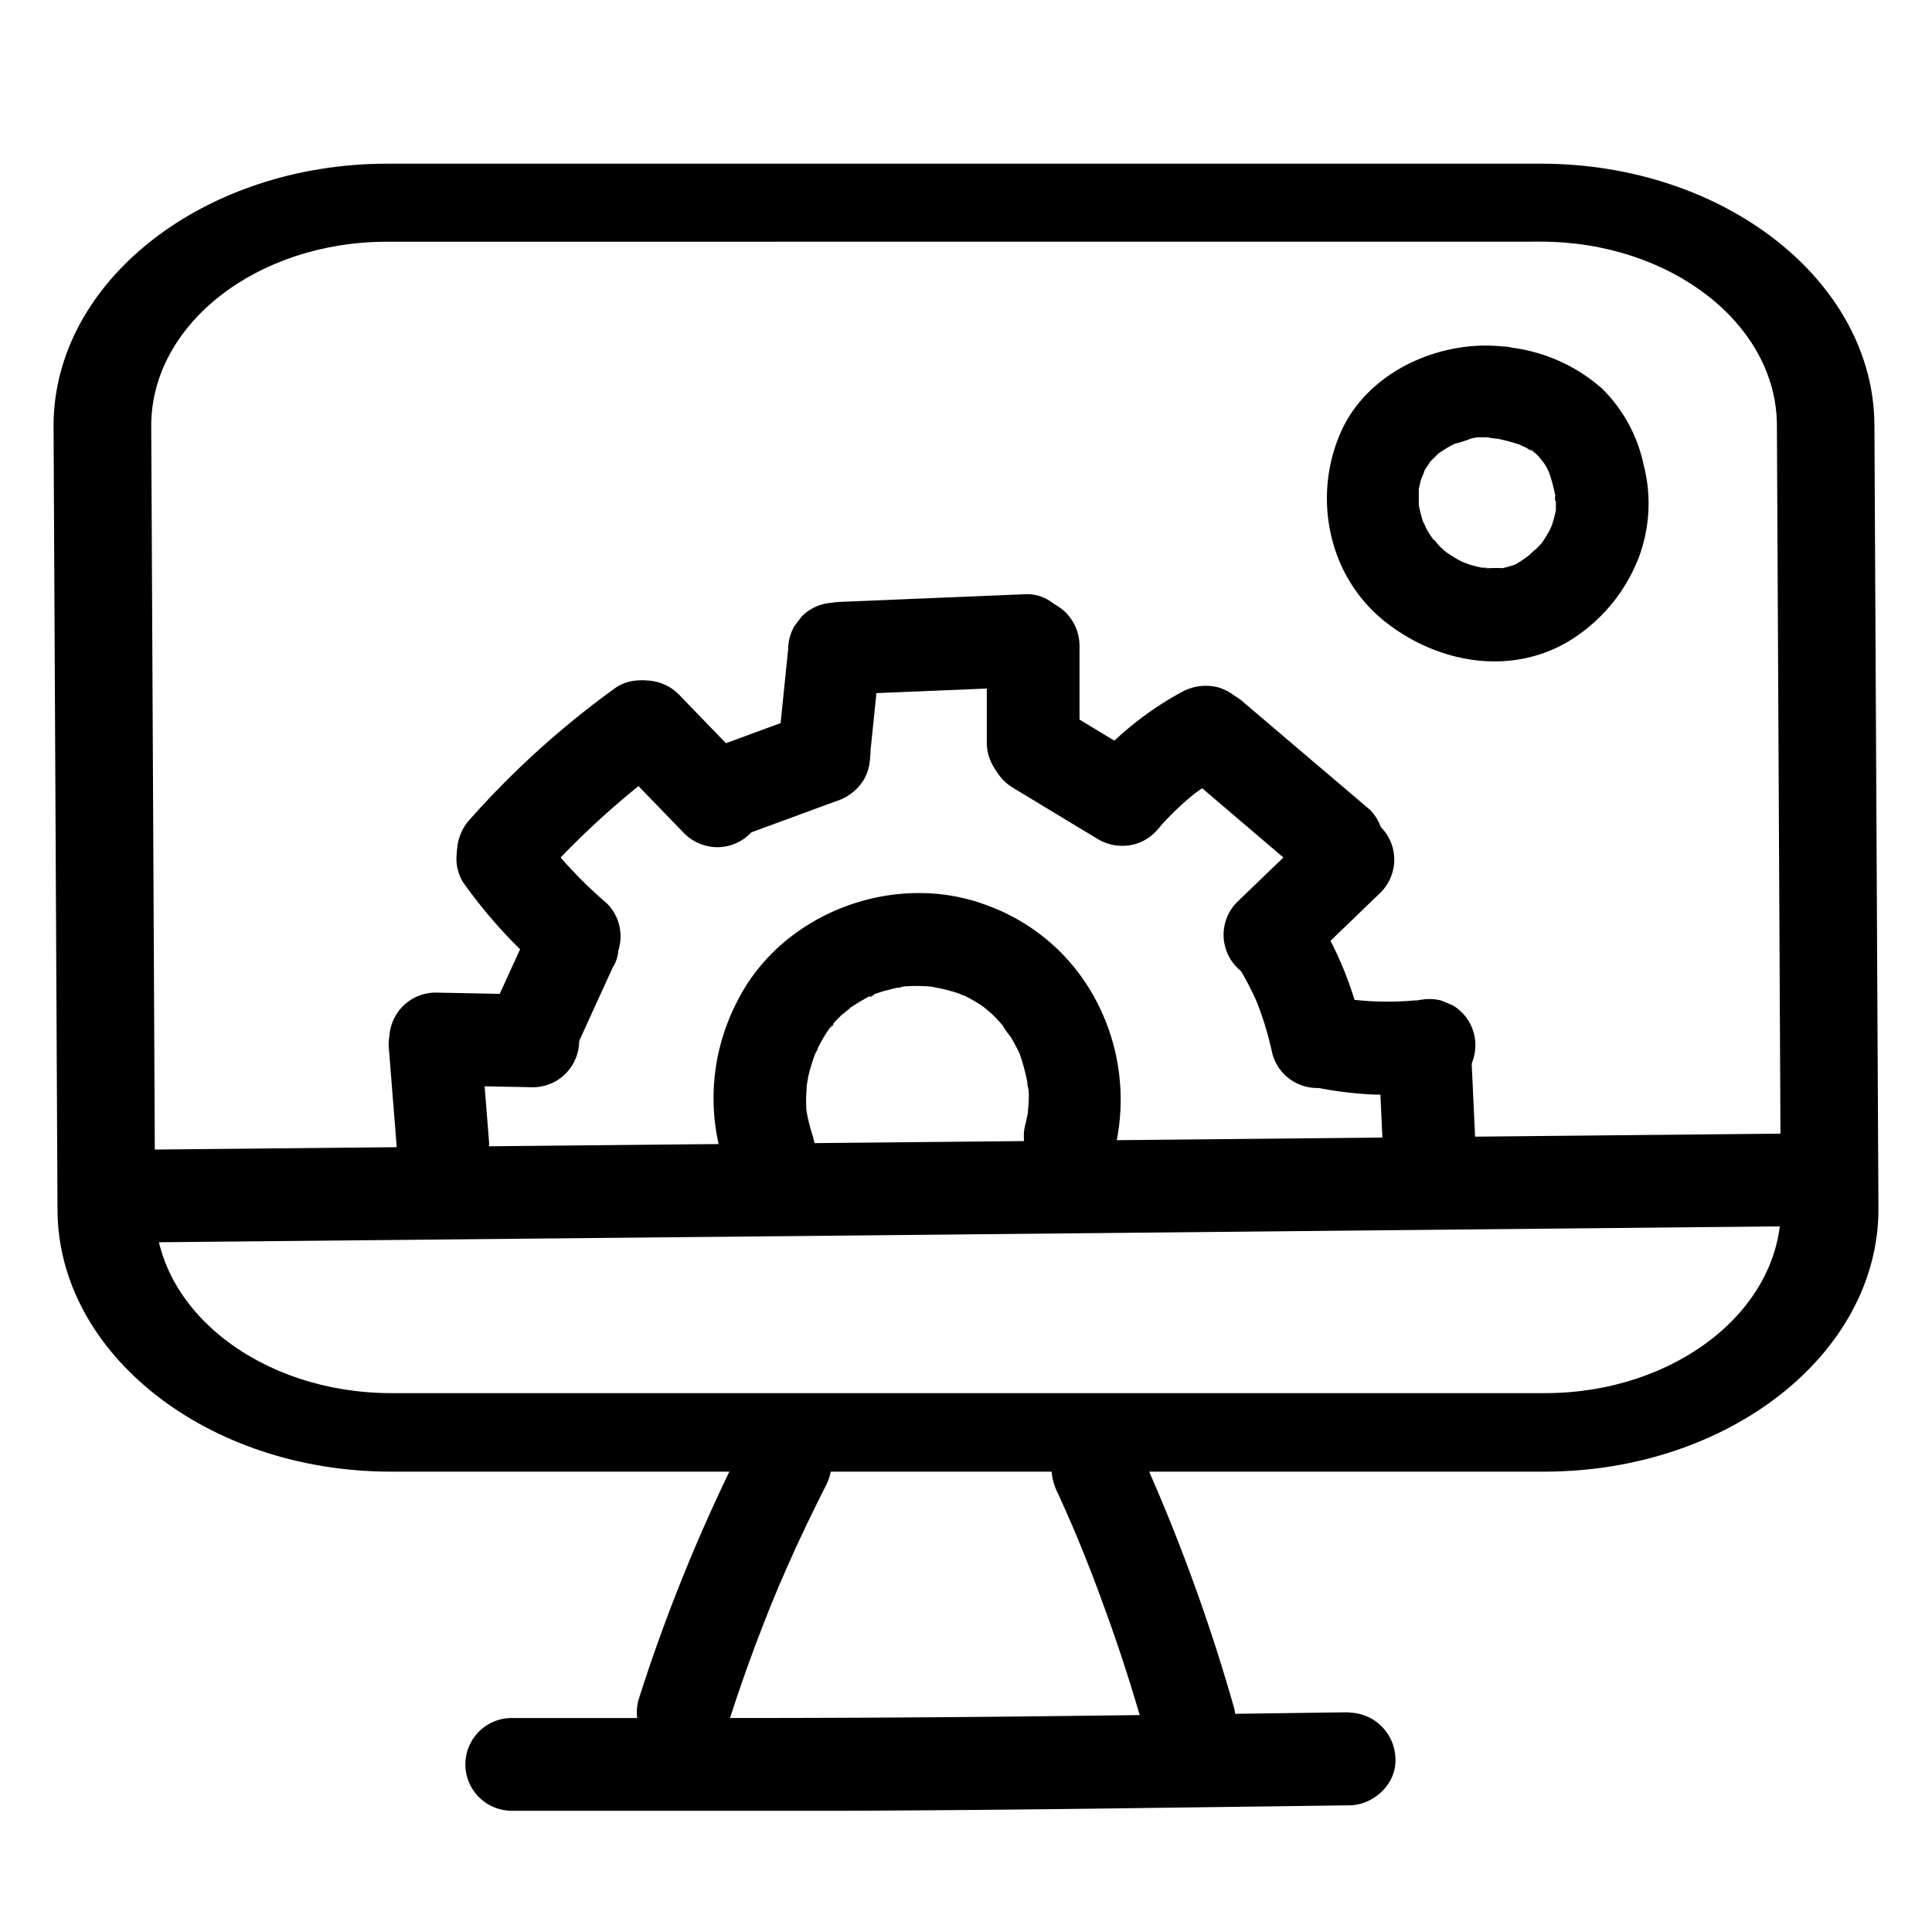
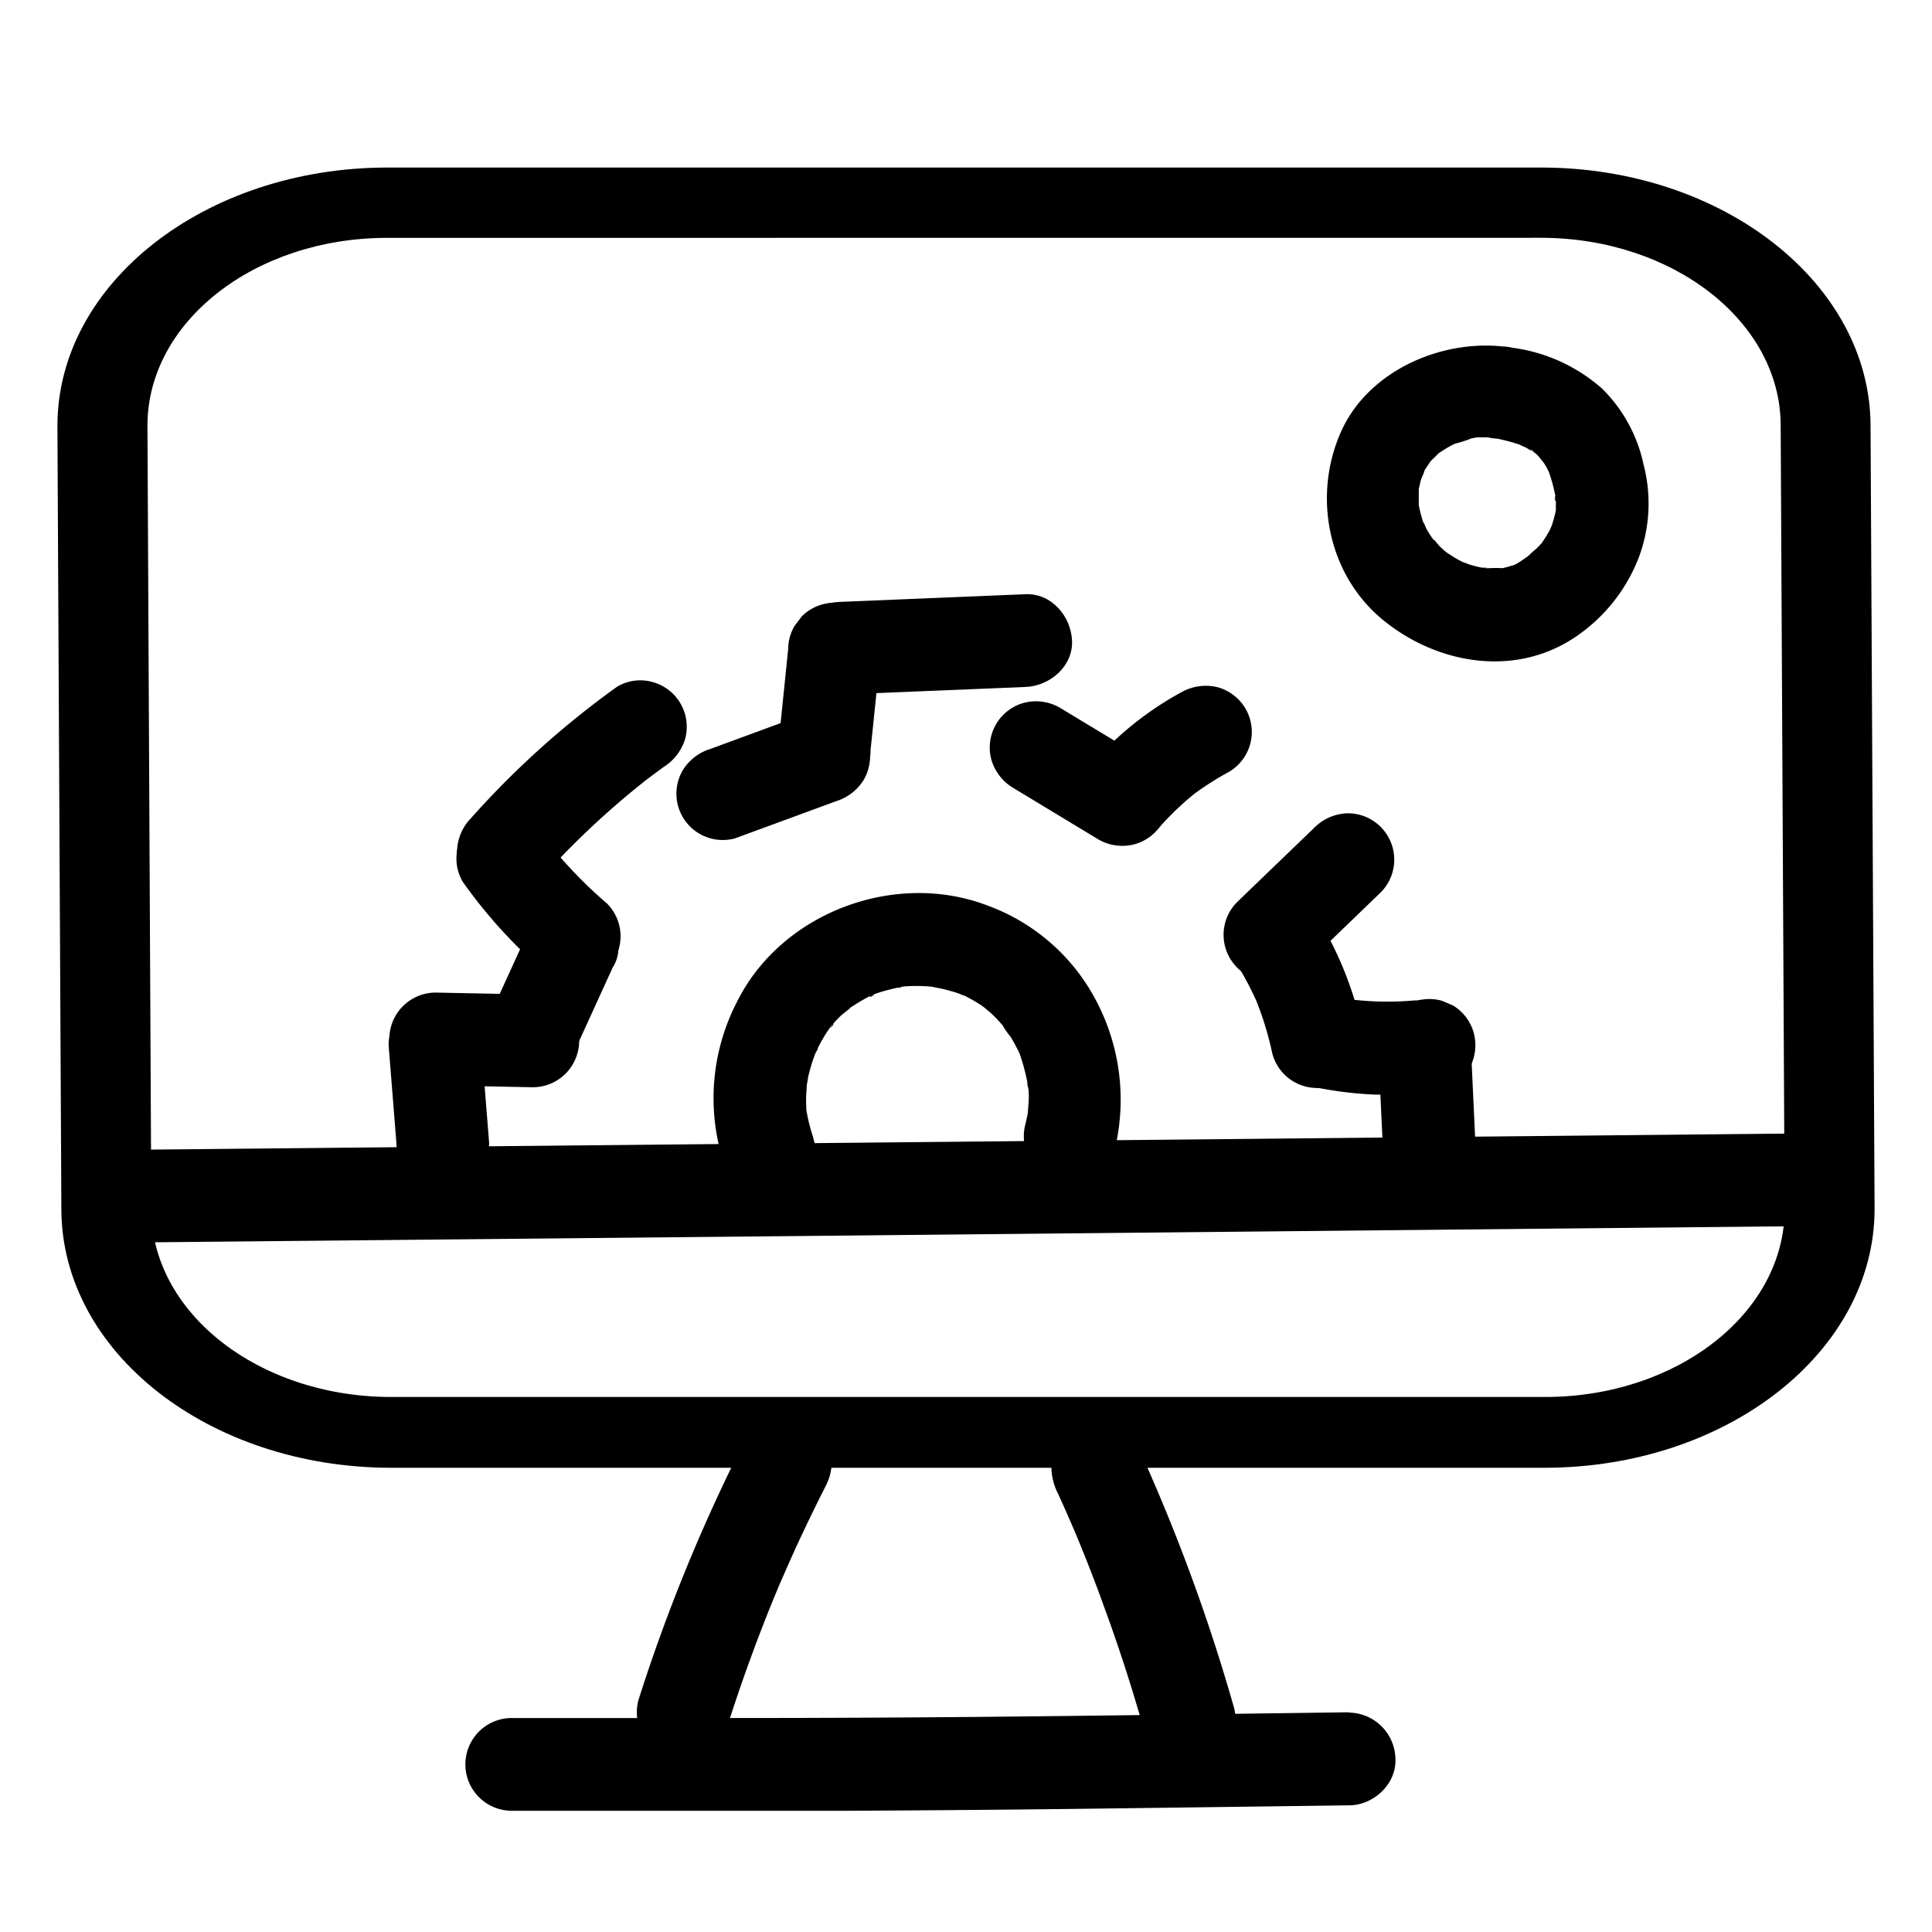
<svg xmlns="http://www.w3.org/2000/svg" data-name="Layer 1" viewBox="0 0 250 250">
  <path d="M56.38 140.44l12.56.25a6 6 0 006-6 6.05 6.05 0 00-1.76-4.24 6.3 6.3 0 00-4.24-1.76l-12.56-.25a6 6 0 00-6 6 6.05 6.05 0 001.76 4.24 6.34 6.34 0 004.24 1.76z" />
  <path d="M74 136.77l5.3-11.61a4.45 4.45 0 00.71-2.23 4.53 4.53 0 00-.11-2.39 6 6 0 00-7.38-4.19 5.8 5.8 0 00-3.52 2.76l-5.3 11.61A4.45 4.45 0 0063 133a4.53 4.53 0 00.11 2.39 6 6 0 007.38 4.19 5.8 5.8 0 003.51-2.81z" />
  <path d="M78.55 116.92a58.06 58.06 0 01-8.19-8.62l.93 1.21c-.36-.47-.72-1-1.07-1.44a4.67 4.67 0 00-1.55-1.69 4.47 4.47 0 00-2-1.07 6 6 0 00-7.38 4.19 5.86 5.86 0 00.6 4.62 64.74 64.74 0 0010.17 11.28 6.4 6.4 0 004.24 1.76 6.16 6.16 0 004.25-1.76 6.06 6.06 0 001.75-4.24 6 6 0 00-1.75-4.24z" />
  <path d="M69.38 114.4a108.6 108.6 0 0114.91-14l-1.21.94c.93-.72 1.87-1.42 2.82-2.11a6.53 6.53 0 002.75-3.59 6 6 0 00-4.19-7.38 5.84 5.84 0 00-4.62.61 114.94 114.94 0 00-18.94 17.05 6.34 6.34 0 00-1.76 4.24 6.12 6.12 0 001.76 4.24c2.27 2.09 6.27 2.52 8.48 0z" />
-   <path d="M79.3 98.29l9.27 9.58a6.13 6.13 0 004.24 1.76 6 6 0 006-6 6.29 6.29 0 00-1.76-4.24l-9.26-9.58a6.14 6.14 0 00-4.25-1.76 6 6 0 00-6 6 6.38 6.38 0 001.76 4.24z" />
  <path d="M95.12 108.48l13.06-4.8a6.45 6.45 0 003.58-2.76 6 6 0 00-2.15-8.21 5.91 5.91 0 00-4.61-.61l-13.07 4.81a6.41 6.41 0 00-3.58 2.76 6 6 0 002.15 8.21 6 6 0 004.62.6z" />
  <path d="M112.65 97.06L114 84a6 6 0 00-10.24-4.25l-.95 1.25a5.94 5.94 0 00-.82 3l-1.34 13.06a6 6 0 001.76 4.24 6.13 6.13 0 004.24 1.76 6.05 6.05 0 004.24-1.76l.94-1.22a5.83 5.83 0 00.82-3z" />
  <path d="M108.56 89.89l24.16-1c3.13-.12 6.15-2.67 6-6-.14-3.14-2.64-6.13-6-6l-24.16 1c-3.13.13-6.15 2.68-6 6 .14 3.15 2.64 6.14 6 6z" />
-   <path d="M127.69 83.52v12.57a6 6 0 006 6 6.11 6.11 0 006-6V83.52a6.18 6.18 0 00-1.76-4.24 6 6 0 00-10.24 4.24z" />
  <path d="M131.05 101.92l11.13 6.73a6.21 6.21 0 004.62.6 6 6 0 004.2-7.38 6.39 6.39 0 00-2.76-3.59l-11.14-6.73a6.2 6.2 0 00-4.62-.6 6 6 0 00-4.19 7.38 6.3 6.3 0 002.76 3.59z" />
  <path d="M150 107.08a37.9 37.9 0 015.23-4.9l-1.22.94a39 39 0 015-3.23 6 6 0 002.15-8.21 6.08 6.08 0 00-3.58-2.75 6.44 6.44 0 00-4.63.6 42.12 42.12 0 00-11.42 9.06 6.34 6.34 0 00-1.76 4.24 6.14 6.14 0 001.76 4.25 6 6 0 008.48 0z" />
-   <path d="M152.57 99.45l16.15 13.77A6.4 6.4 0 00173 115a6 6 0 006-6 5.92 5.92 0 00-1.76-4.24L161.06 91a6.41 6.41 0 00-4.25-1.76 6.13 6.13 0 00-4.24 1.76 6 6 0 00-1.76 4.24 6 6 0 001.76 4.25z" />
  <path d="M170.18 107l-10.09 9.72a6 6 0 000 8.49 6 6 0 004.24 1.76 6.38 6.38 0 004.24-1.76l10.09-9.73a6 6 0 000-8.48 6 6 0 00-4.24-1.76 6.29 6.29 0 00-4.24 1.76z" />
  <path d="M160 124.68a41.87 41.87 0 012.89 5.56l-.61-1.43a41.37 41.37 0 012.36 7.53 6 6 0 0011 1.43 6.5 6.5 0 00.61-4.62 45.88 45.88 0 00-5.85-14.53 6.24 6.24 0 00-3.58-2.75 6.14 6.14 0 00-4.63.6 6 6 0 00-2.75 3.59 6.11 6.11 0 00.6 4.62z" />
  <path d="M169.31 140.51a49.54 49.54 0 008.58 1.13 48.8 48.8 0 008.62-.58 6 6 0 003.59-2.76 6.16 6.16 0 00.61-4.62 6 6 0 00-2.71-3.58l-1.44-.61a6 6 0 00-3.19 0h-.26l1.6-.22a39.41 39.41 0 01-10.35 0l1.59.22c-1.14-.16-2.27-.36-3.4-.61a6.35 6.35 0 00-4.62.6 6 6 0 001.43 11z" />
  <path d="M199.93 189.93H50.58C27.05 189.9 8 175 7.94 156.5L7.43 55.11c0-18.45 19.1-33.4 42.64-33.43h149.34c23.54 0 42.61 15 42.64 33.43l.52 101.36c-.02 18.46-19.09 33.42-42.64 33.46zM50.08 30.78c-17.13 0-31 10.88-31 24.3l.5 101.39c0 13.41 13.9 24.28 31 24.3h149.35c17.12 0 31-10.89 31-24.3l-.51-101.39c0-13.42-13.9-24.29-31-24.31z" />
-   <path d="M199.93 190.43H50.58c-23.75 0-43.11-15.25-43.14-33.93L6.93 55.11c0-18.68 19.38-33.9 43.14-33.93h149.34c23.75 0 43.11 15.25 43.14 33.92l.52 101.37c-.02 18.69-19.37 33.92-43.14 33.96zM50.07 22.18C26.86 22.21 8 37 7.93 55.11l.51 101.39c0 18.13 18.94 32.9 42.14 32.93h149.35c23.22 0 42.12-14.82 42.14-33l-.52-101.36c0-18.13-18.94-32.9-42.14-32.93zm149.86 159.09H50.58c-17.35 0-31.48-11.15-31.51-24.8l-.5-101.38c0-13.69 14.13-24.81 31.51-24.81h149.34c17.35 0 31.48 11.15 31.51 24.8l.51 101.39c-.03 13.65-14.16 24.78-31.51 24.8zM50.08 31.28c-16.83 0-30.51 10.68-30.51 23.8l.5 101.38c0 13.11 13.71 23.79 30.51 23.81h149.35c16.79 0 30.48-10.7 30.51-23.81l-.51-101.38c0-13.11-13.71-23.79-30.51-23.81z" />
  <path d="M18.25 160.77l83.33-.81 83.33-.82 46.91-.46a6 6 0 000-12l-83.33.82-83.33.81-46.91.46a6 6 0 000 12z" />
  <path d="M178.35 135.77l.56 12.07a6.34 6.34 0 001.76 4.25 6 6 0 0010.24-4.25l-.56-12.07a6.31 6.31 0 00-1.75-4.24 6 6 0 00-10.25 4.24zM50.29 135.29l1 12.56a6.4 6.4 0 001.76 4.24 6.13 6.13 0 004.24 1.76 6.05 6.05 0 004.24-1.76 5.88 5.88 0 001.76-4.24l-1-12.56a6.36 6.36 0 00-1.76-4.24 6 6 0 00-8.48 0 5.86 5.86 0 00-1.76 4.24zM105.24 147.21a23.37 23.37 0 01-.85-3.29c-.17-.82.13 1.61 0 .36 0-.24 0-.47-.06-.71 0-.66-.05-1.31 0-2s.06-1.07.11-1.6c.09-1 0 .44-.08.53a5.23 5.23 0 00.2-1.06 21.85 21.85 0 011-3.27c.17-.45.62-1-.13.28.12-.21.2-.44.31-.65.26-.54.54-1.06.85-1.58s.56-.9.88-1.34c.47-.67.56-.2-.19.21.25-.13.51-.6.7-.81s.65-.7 1-1 1.91-1.43.43-.46a29.47 29.47 0 013.13-1.92 3.34 3.34 0 00.67-.31c-.51.6-1.06.42-.24.12.51-.19 1-.36 1.57-.51s1.19-.31 1.79-.43c.24 0 .5-.06.73-.12-1.61.41-.63.08-.13 0a21.63 21.63 0 013.32 0l.91.09c.86.07-1.58-.28-.32 0 .61.12 1.21.23 1.8.39s1.18.34 1.76.55c.22.08.45.19.68.27-1.47-.48-.67-.28-.26-.09s1 .51 1.46.79l.63.39c.16.11 1.39 1 .55.37s.55.49.76.68c.39.37.77.75 1.13 1.15l.59.67c.66.74-.24-.26-.28-.37a10.12 10.12 0 001.11 1.62c.34.56.66 1.14.95 1.73.11.21.2.43.31.65.53 1.1-.42-1.19-.06-.11a26 26 0 011 3.8c0 .22 0 .48.11.7-.46-1.69-.08-.55 0 0s.05 1.31 0 2-.1 1.19-.14 1.78c.12-1.68.11-.81 0-.36s-.17.82-.28 1.23c-.76 3 1 6.65 4.19 7.38a6.12 6.12 0 007.39-4.19 27.47 27.47 0 00-2.24-18.98 25.91 25.91 0 00-14.15-12.59c-12-4.63-26.72.87-32.47 12.41a27.15 27.15 0 00-1.75 20.79c1 3 4.16 5.23 7.38 4.19 2.93-1 5.3-4.21 4.2-7.38zM192.53 56.55a23.75 23.75 0 014.14 1c.48.17 1.28.7-.26-.14.26.14.54.25.81.38.6.31 1.12.72 1.7 1-1.36-.77-.86-.72-.46-.34.16.15.33.29.49.45.48.47 1.34 1.9.28.18.28.46.61.88.87 1.35.13.24.25.49.37.73.46.89-.59-1.57-.07-.14a19.4 19.4 0 01.86 3.18c.14.73-.17 1 0-.27a7.23 7.23 0 00.07 1v1c-.1 1.67.26-.93 0 .11a19.48 19.48 0 01-.54 2l-.11.33c-.24.59-.17.43.2-.48a2.79 2.79 0 00-.3.63c-.33.62-.71 1.19-1.09 1.78-.68 1 .94-1 .09-.11-.32.34-.62.69-1 1s-.51.46-.77.7c-.91.86 1.17-.76.12-.08a20 20 0 01-1.76 1.19c-.21.1-.43.19-.63.3 1.48-.8.6-.26.14-.12s-.67.2-1 .28-.45.1-.68.14c-.64.11-.45.08.57-.07a18 18 0 00-2.07 0c-.34 0-.7-.09-1-.08 1.6 0 .83.11.24 0A16 16 0 01190 73a8.72 8.72 0 00-1-.36c.89.39 1.05.45.47.18l-.62-.31c-.62-.33-1.19-.72-1.78-1.1-1.05-.69 1 .94.12.09-.26-.24-.53-.46-.78-.7-.49-.47-.89-1.12-1.4-1.54.88.72.59.82.31.37s-.5-.77-.73-1.18c-.12-.21-.29-.78-.48-.93l.32.77c-.1-.23-.18-.47-.27-.71a20.89 20.89 0 01-.57-2.2c-.29-1.31.05 1.43 0 .08v-1.13-1.14c0-1.26-.28 1.24 0 .1.09-.37.16-.74.25-1.1s.54-1.15.48-1.42l-.31.74c.11-.22.22-.44.34-.66s.83-1.21.8-1.27l-.47.62c.14-.18.29-.35.45-.52.32-.34.67-.65 1-1 .91-.88-1.16.76-.1.06l.9-.59c.31-.19.62-.37.94-.54l.65-.32c.58-.26.43-.21-.45.17a15.12 15.12 0 002.37-.75 6.58 6.58 0 001-.2c-1 .12-1.22.15-.58.08H192.52c1.63.06-1.07-.22 0 0a6.51 6.51 0 004.62-.61 6.14 6.14 0 002.76-3.59c.66-2.91-.89-6.8-4.19-7.38-8.47-1.47-18.54 2.69-22.18 10.85-3.74 8.38-1.68 18.68 5.61 24.51 6.85 5.49 16.56 7.24 24.28 2.34A21.91 21.91 0 00212 72.29a19.9 19.9 0 00.68-12.16 19.42 19.42 0 00-5.4-9.87A21.85 21.85 0 00195.72 45a6.58 6.58 0 00-4.63.61 6.15 6.15 0 00-2.76 3.58c-.65 2.88.88 6.86 4.2 7.39zM136.78 193c.59 1.29 1.18 2.59 1.74 3.9l.38.87s.6 1.4.25.59.1.25.16.38l.45 1.1q1.62 3.94 3.08 8 2.94 8 5.25 16.25a6 6 0 1011.57-3.19 238.32 238.32 0 00-12.51-33.93c-1.31-2.87-5.68-3.79-8.21-2.15-3 1.9-3.55 5.14-2.16 8.21z" />
  <path d="M174.57 221.57c-15.43.2-30.86.43-46.29.58q-16.94.16-33.87.16H66.22a6 6 0 100 12h43.87q17.26-.08 34.54-.31l29.94-.39c3.13 0 6.14-2.73 6-6a6.1 6.1 0 00-6-6z" />
  <path d="M96.53 186.1A223.93 223.93 0 0082.61 220a6.07 6.07 0 004.19 7.39 6.13 6.13 0 007.38-4.2q2.61-8.19 5.87-16.19l.36-.86c.06-.16.59-1.38.24-.58s.1-.24.15-.37c.16-.36.31-.72.47-1.07.56-1.3 1.14-2.58 1.72-3.87q1.88-4.07 3.9-8.05c1.43-2.79.83-6.63-2.15-8.21-2.74-1.44-6.69-.83-8.21 2.15z" />
</svg>